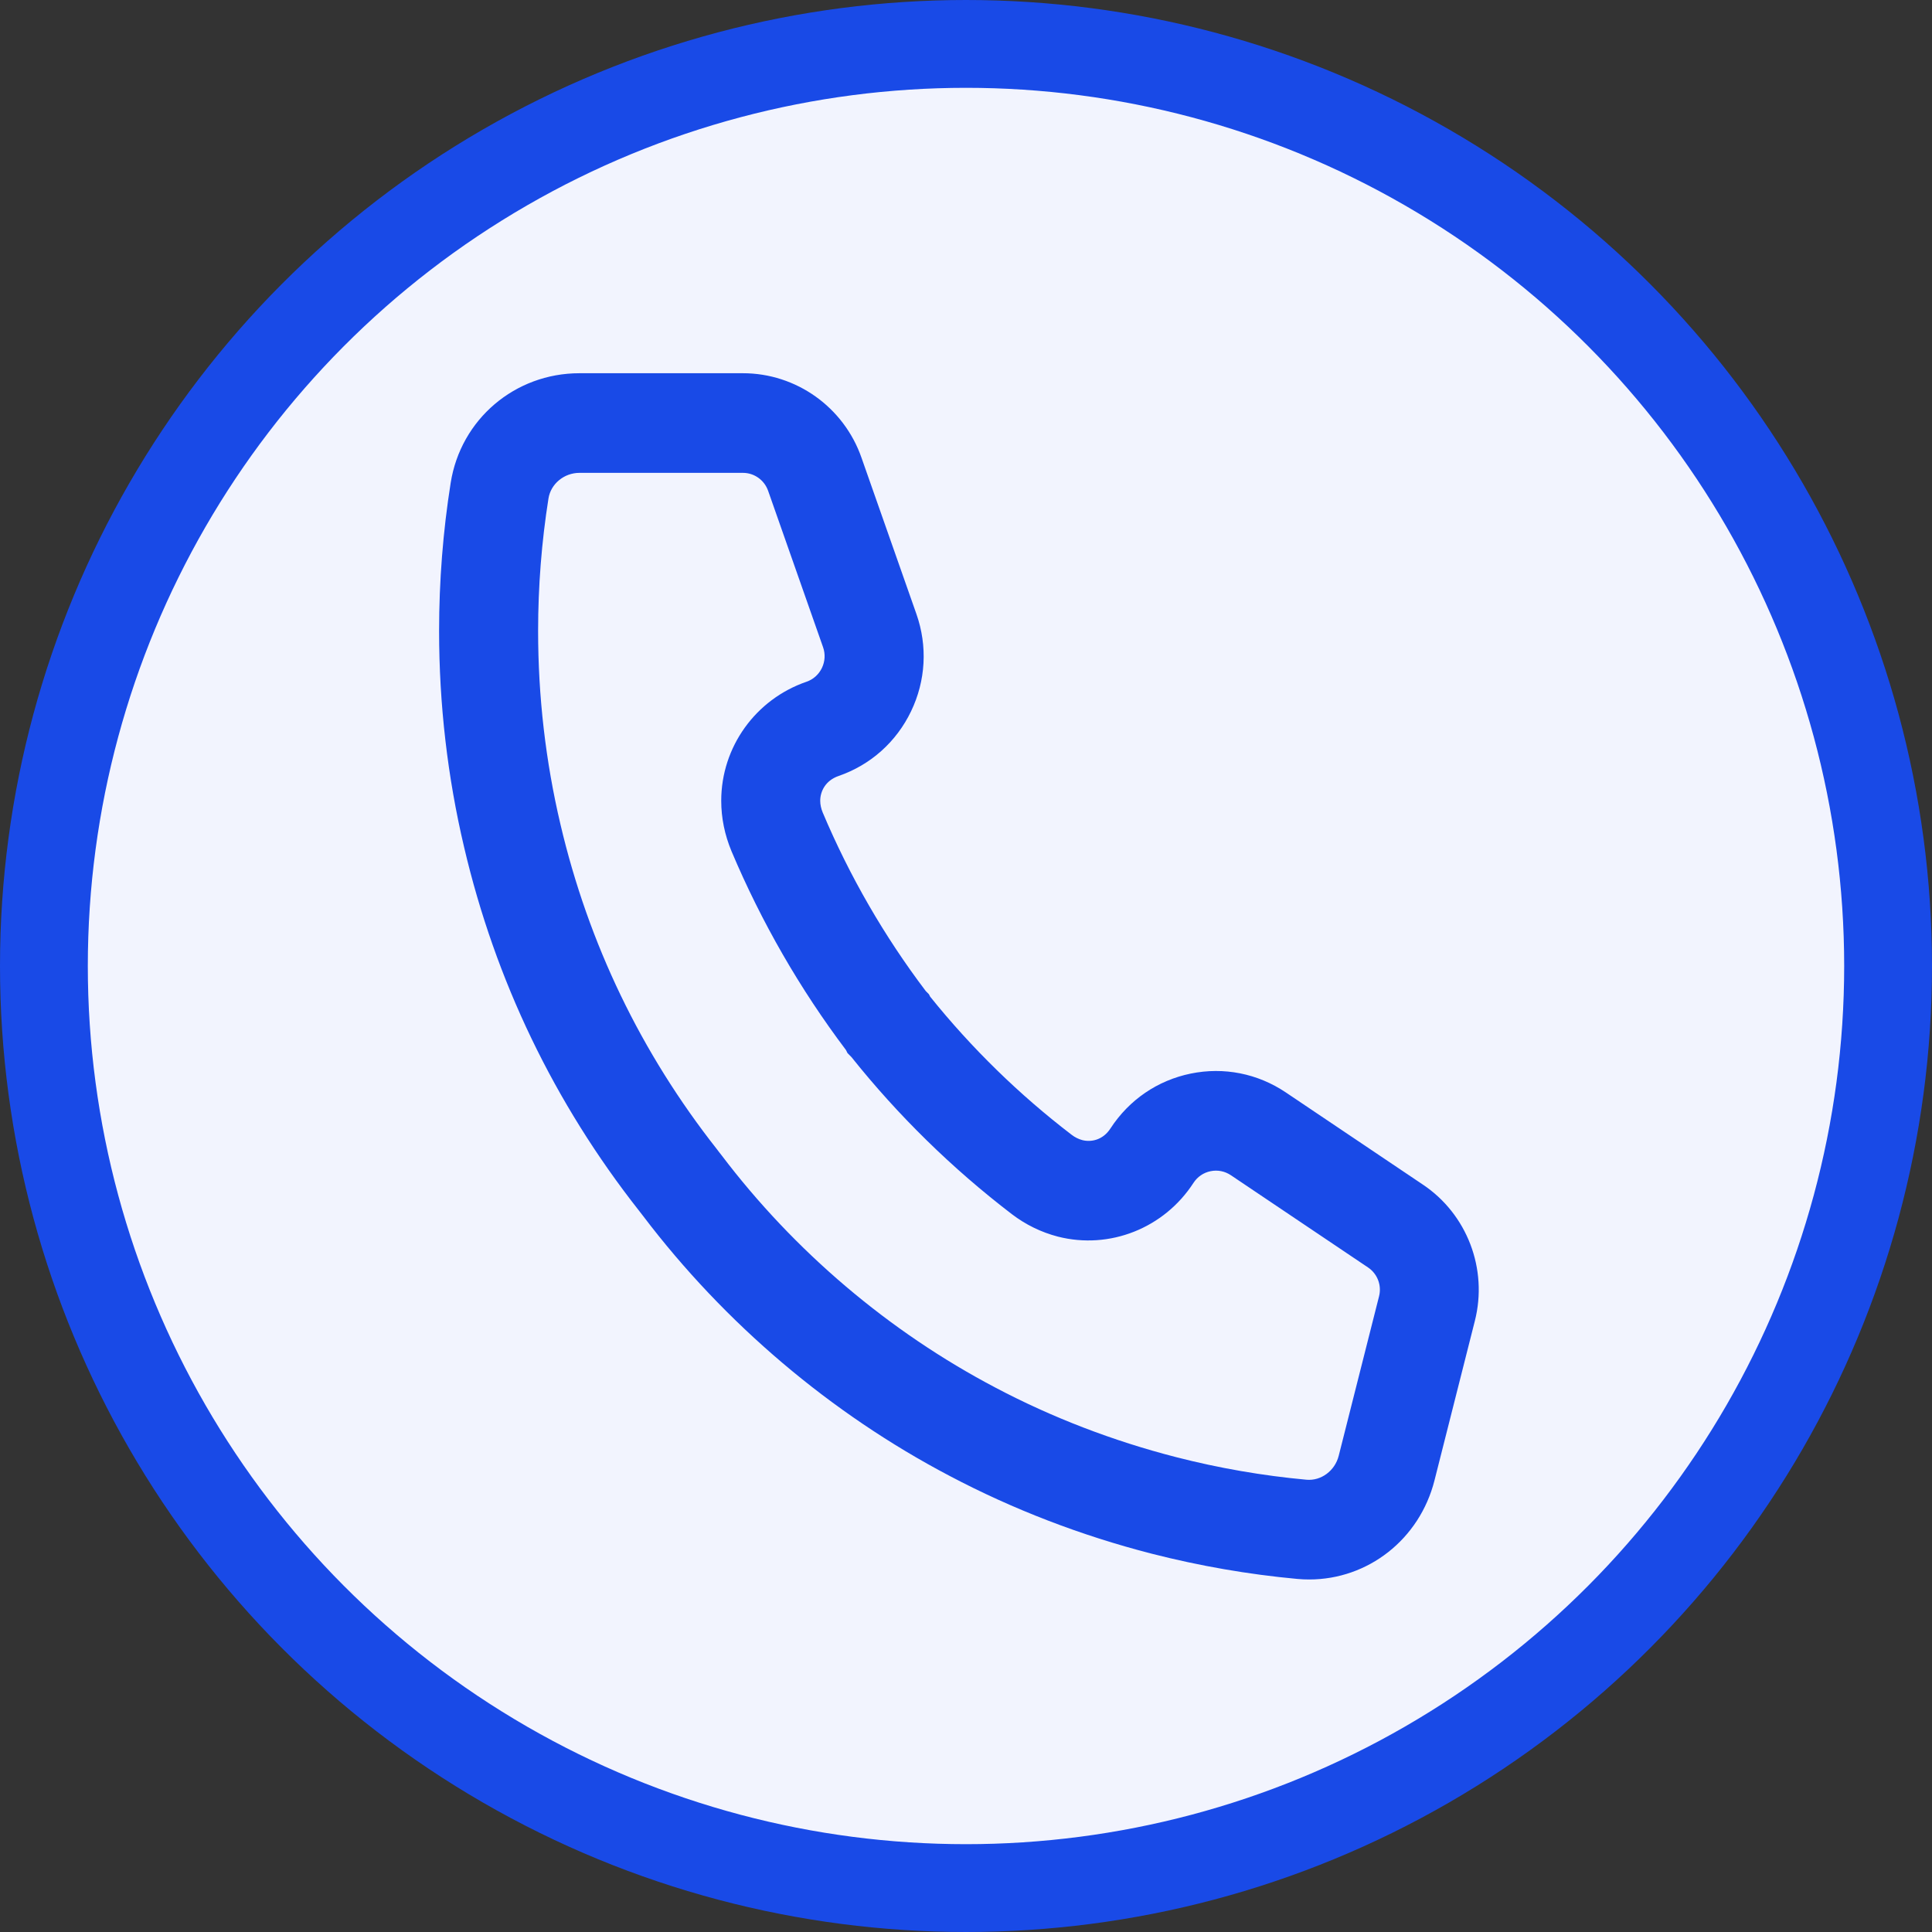
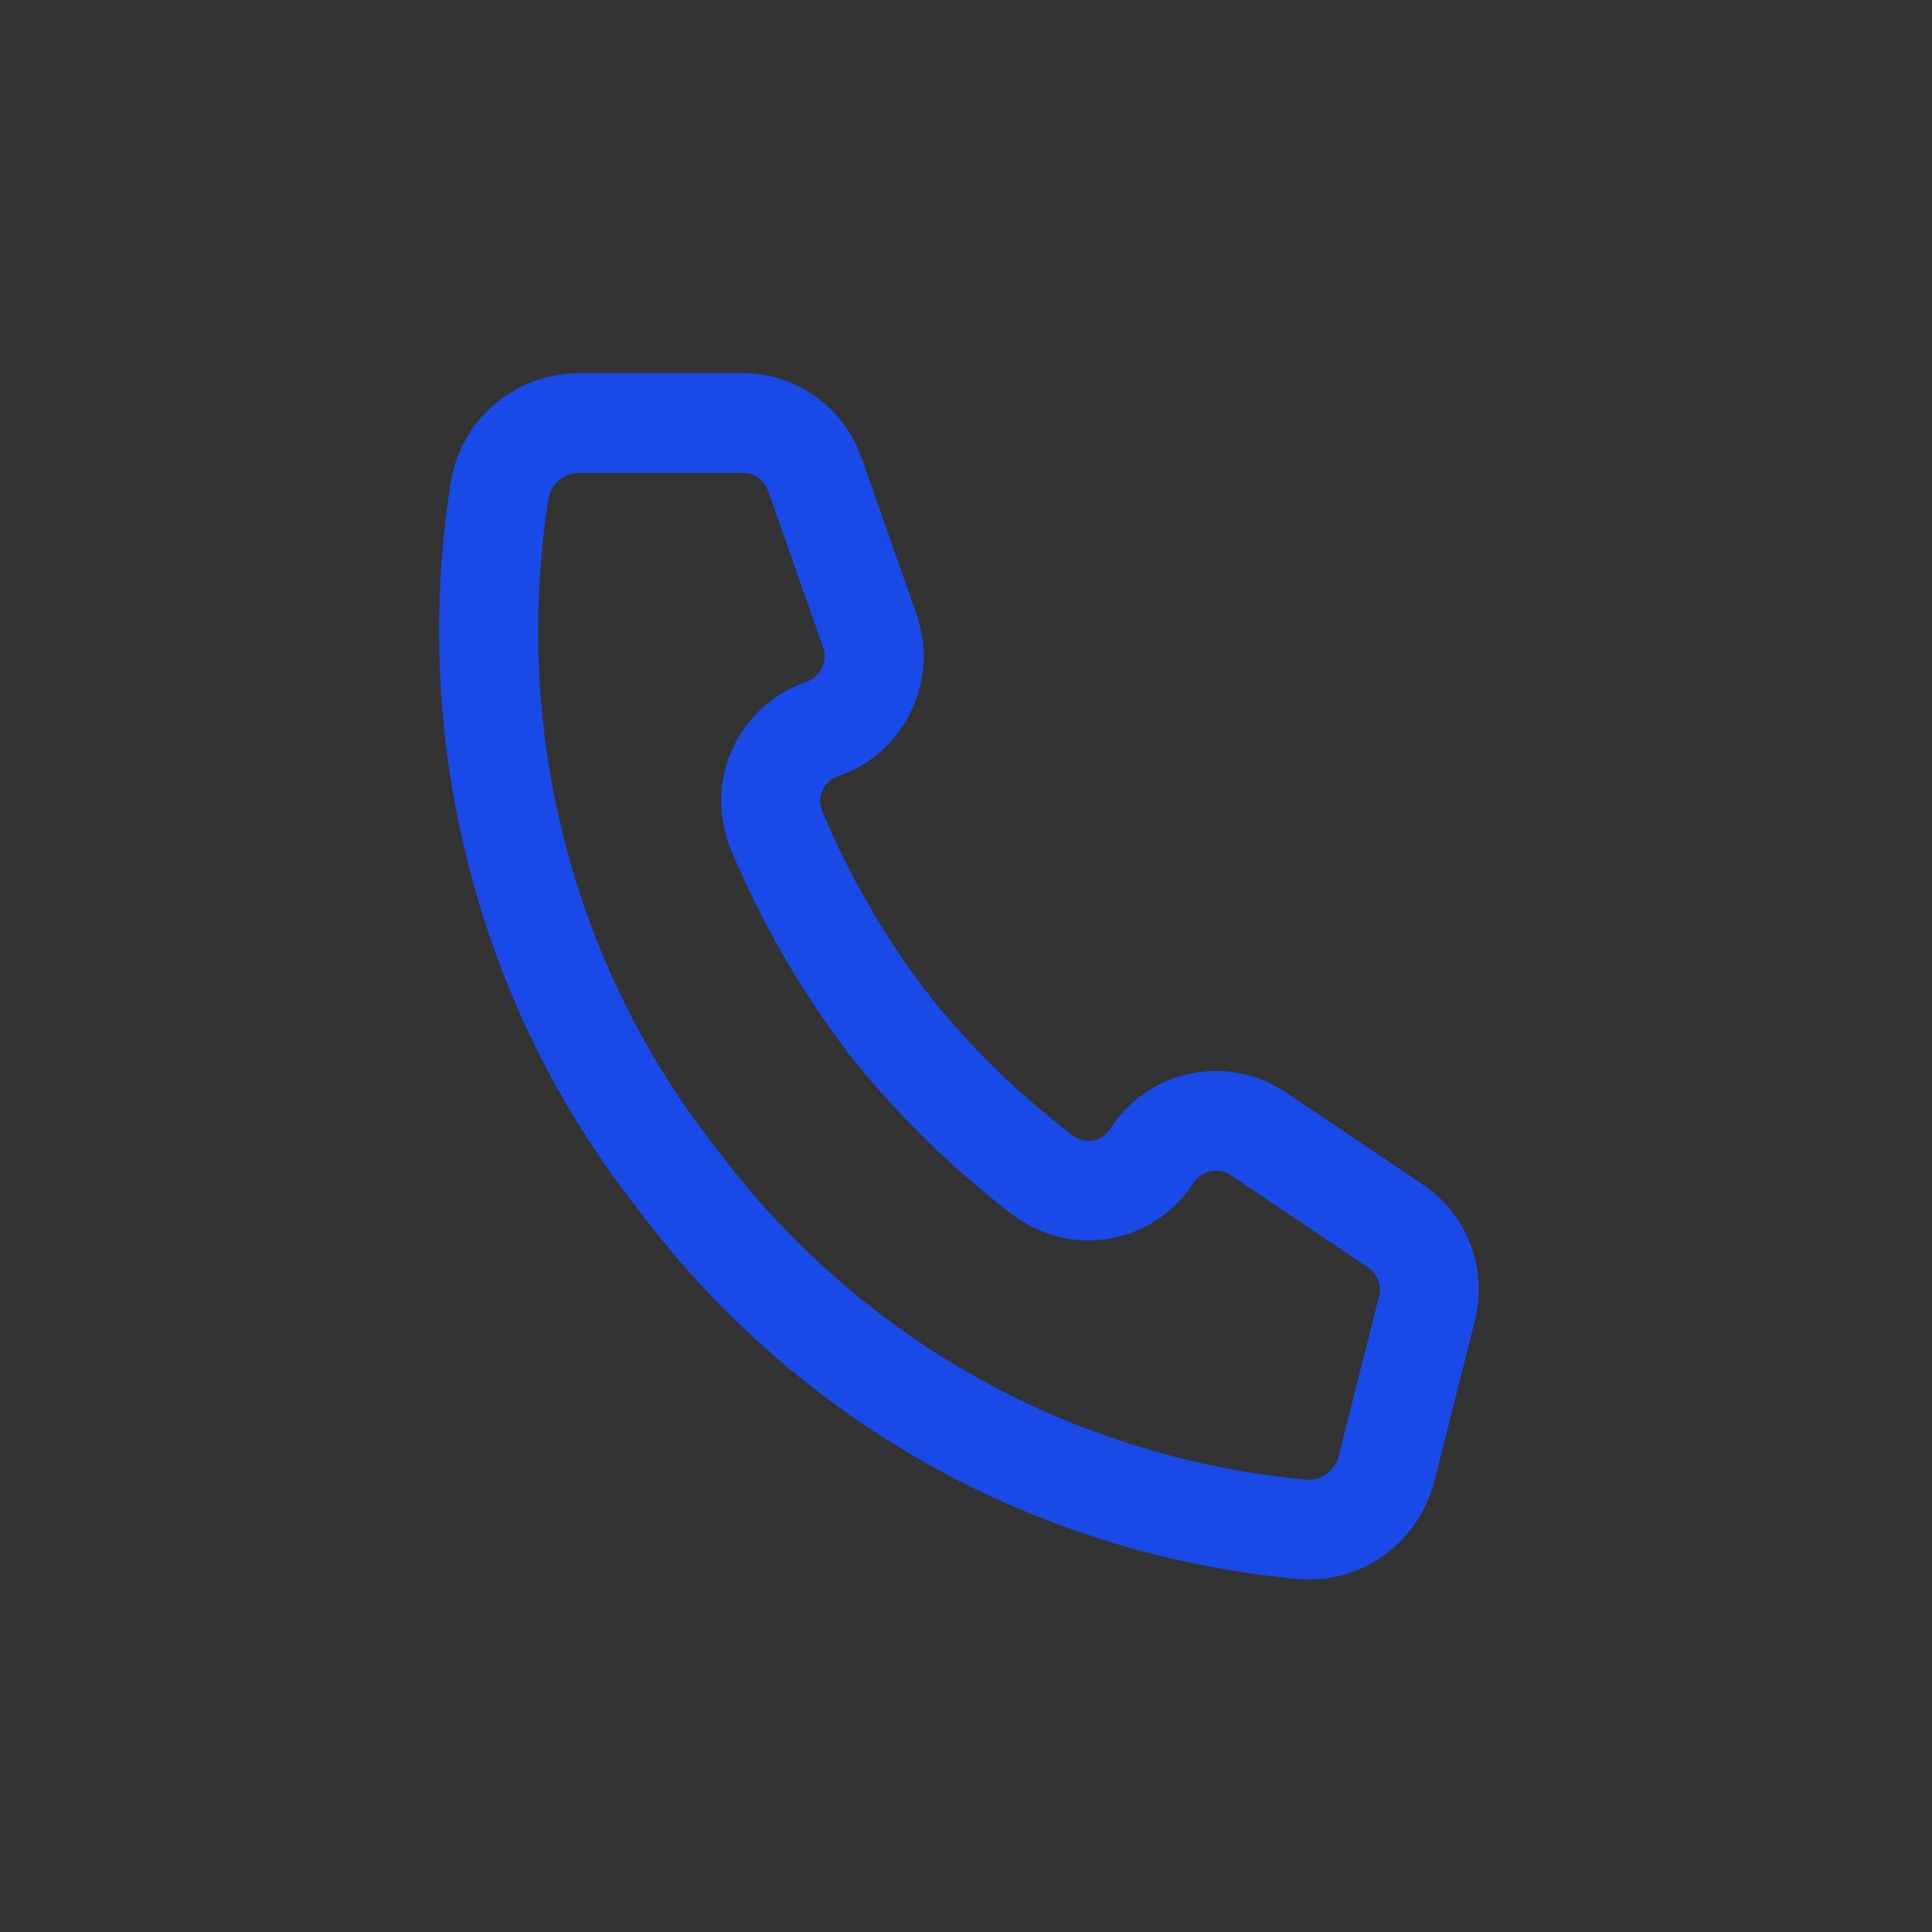
<svg xmlns="http://www.w3.org/2000/svg" width="88" height="88" viewBox="0 0 88 88" fill="none">
  <rect x="0" y="0" width="88" height="88" fill="#333333" stroke="none" />
-   <circle cx="44" cy="44" r="42" fill="#F2F4FE" stroke="#194AE7" stroke-width="4" />
  <path d="M59.639 71.943C59.456 71.943 59.274 71.936 59.088 71.918C56.864 71.713 54.633 71.325 52.46 70.769C49.24 69.942 46.141 68.75 43.253 67.225C37.839 64.382 33.013 60.289 29.295 55.389C29.23 55.308 29.166 55.225 29.102 55.14C25.244 50.234 22.564 44.665 21.14 38.59C20.384 35.389 20 32.073 20 28.74C20 26.469 20.178 24.198 20.528 21.993C20.985 19.1 23.451 17 26.393 17H33.84C36.266 17 38.437 18.547 39.24 20.849L41.742 27.969C42.255 29.432 42.168 31.005 41.497 32.4C40.827 33.794 39.656 34.84 38.199 35.344C37.58 35.557 37.36 36.067 37.36 36.473C37.36 36.647 37.399 36.829 37.474 37.01C38.696 39.907 40.277 42.645 42.166 45.139L42.311 45.286L42.367 45.396C44.256 47.746 46.425 49.862 48.813 51.689C48.962 51.804 49.128 51.885 49.301 51.931C49.684 52.029 50.23 51.942 50.582 51.396C51.432 50.092 52.728 49.209 54.237 48.9C55.746 48.591 57.283 48.896 58.565 49.757L64.806 53.954C66.823 55.301 67.779 57.798 67.177 60.167L65.339 67.431C64.658 70.118 62.309 71.943 59.634 71.943H59.639ZM26.393 21.538C25.694 21.538 25.086 22.04 24.982 22.706C24.669 24.679 24.51 26.709 24.51 28.74C24.51 31.721 24.852 34.683 25.527 37.544C26.803 42.981 29.2 47.959 32.654 52.345L32.69 52.392C32.721 52.434 32.751 52.477 32.784 52.516L32.854 52.604C36.177 56.992 40.497 60.66 45.343 63.205C47.924 64.568 50.694 65.632 53.575 66.372C55.517 66.871 57.512 67.216 59.503 67.399C60.172 67.462 60.803 66.993 60.976 66.311L62.814 59.044C62.942 58.544 62.739 58.017 62.312 57.731L56.064 53.529C55.79 53.346 55.463 53.28 55.142 53.346C54.819 53.411 54.543 53.6 54.362 53.877C53.025 55.943 50.541 56.928 48.185 56.326C47.424 56.128 46.722 55.785 46.091 55.305C43.376 53.228 40.917 50.822 38.782 48.148L38.603 47.967L38.534 47.829C36.438 45.05 34.684 42.004 33.32 38.774C33.008 38.024 32.851 37.254 32.851 36.473C32.851 34.029 34.413 31.851 36.737 31.052C37.044 30.946 37.293 30.723 37.437 30.425C37.58 30.127 37.599 29.791 37.49 29.481L34.988 22.358C34.816 21.866 34.355 21.538 33.84 21.538H26.393Z" fill="#194AE7" />
</svg>